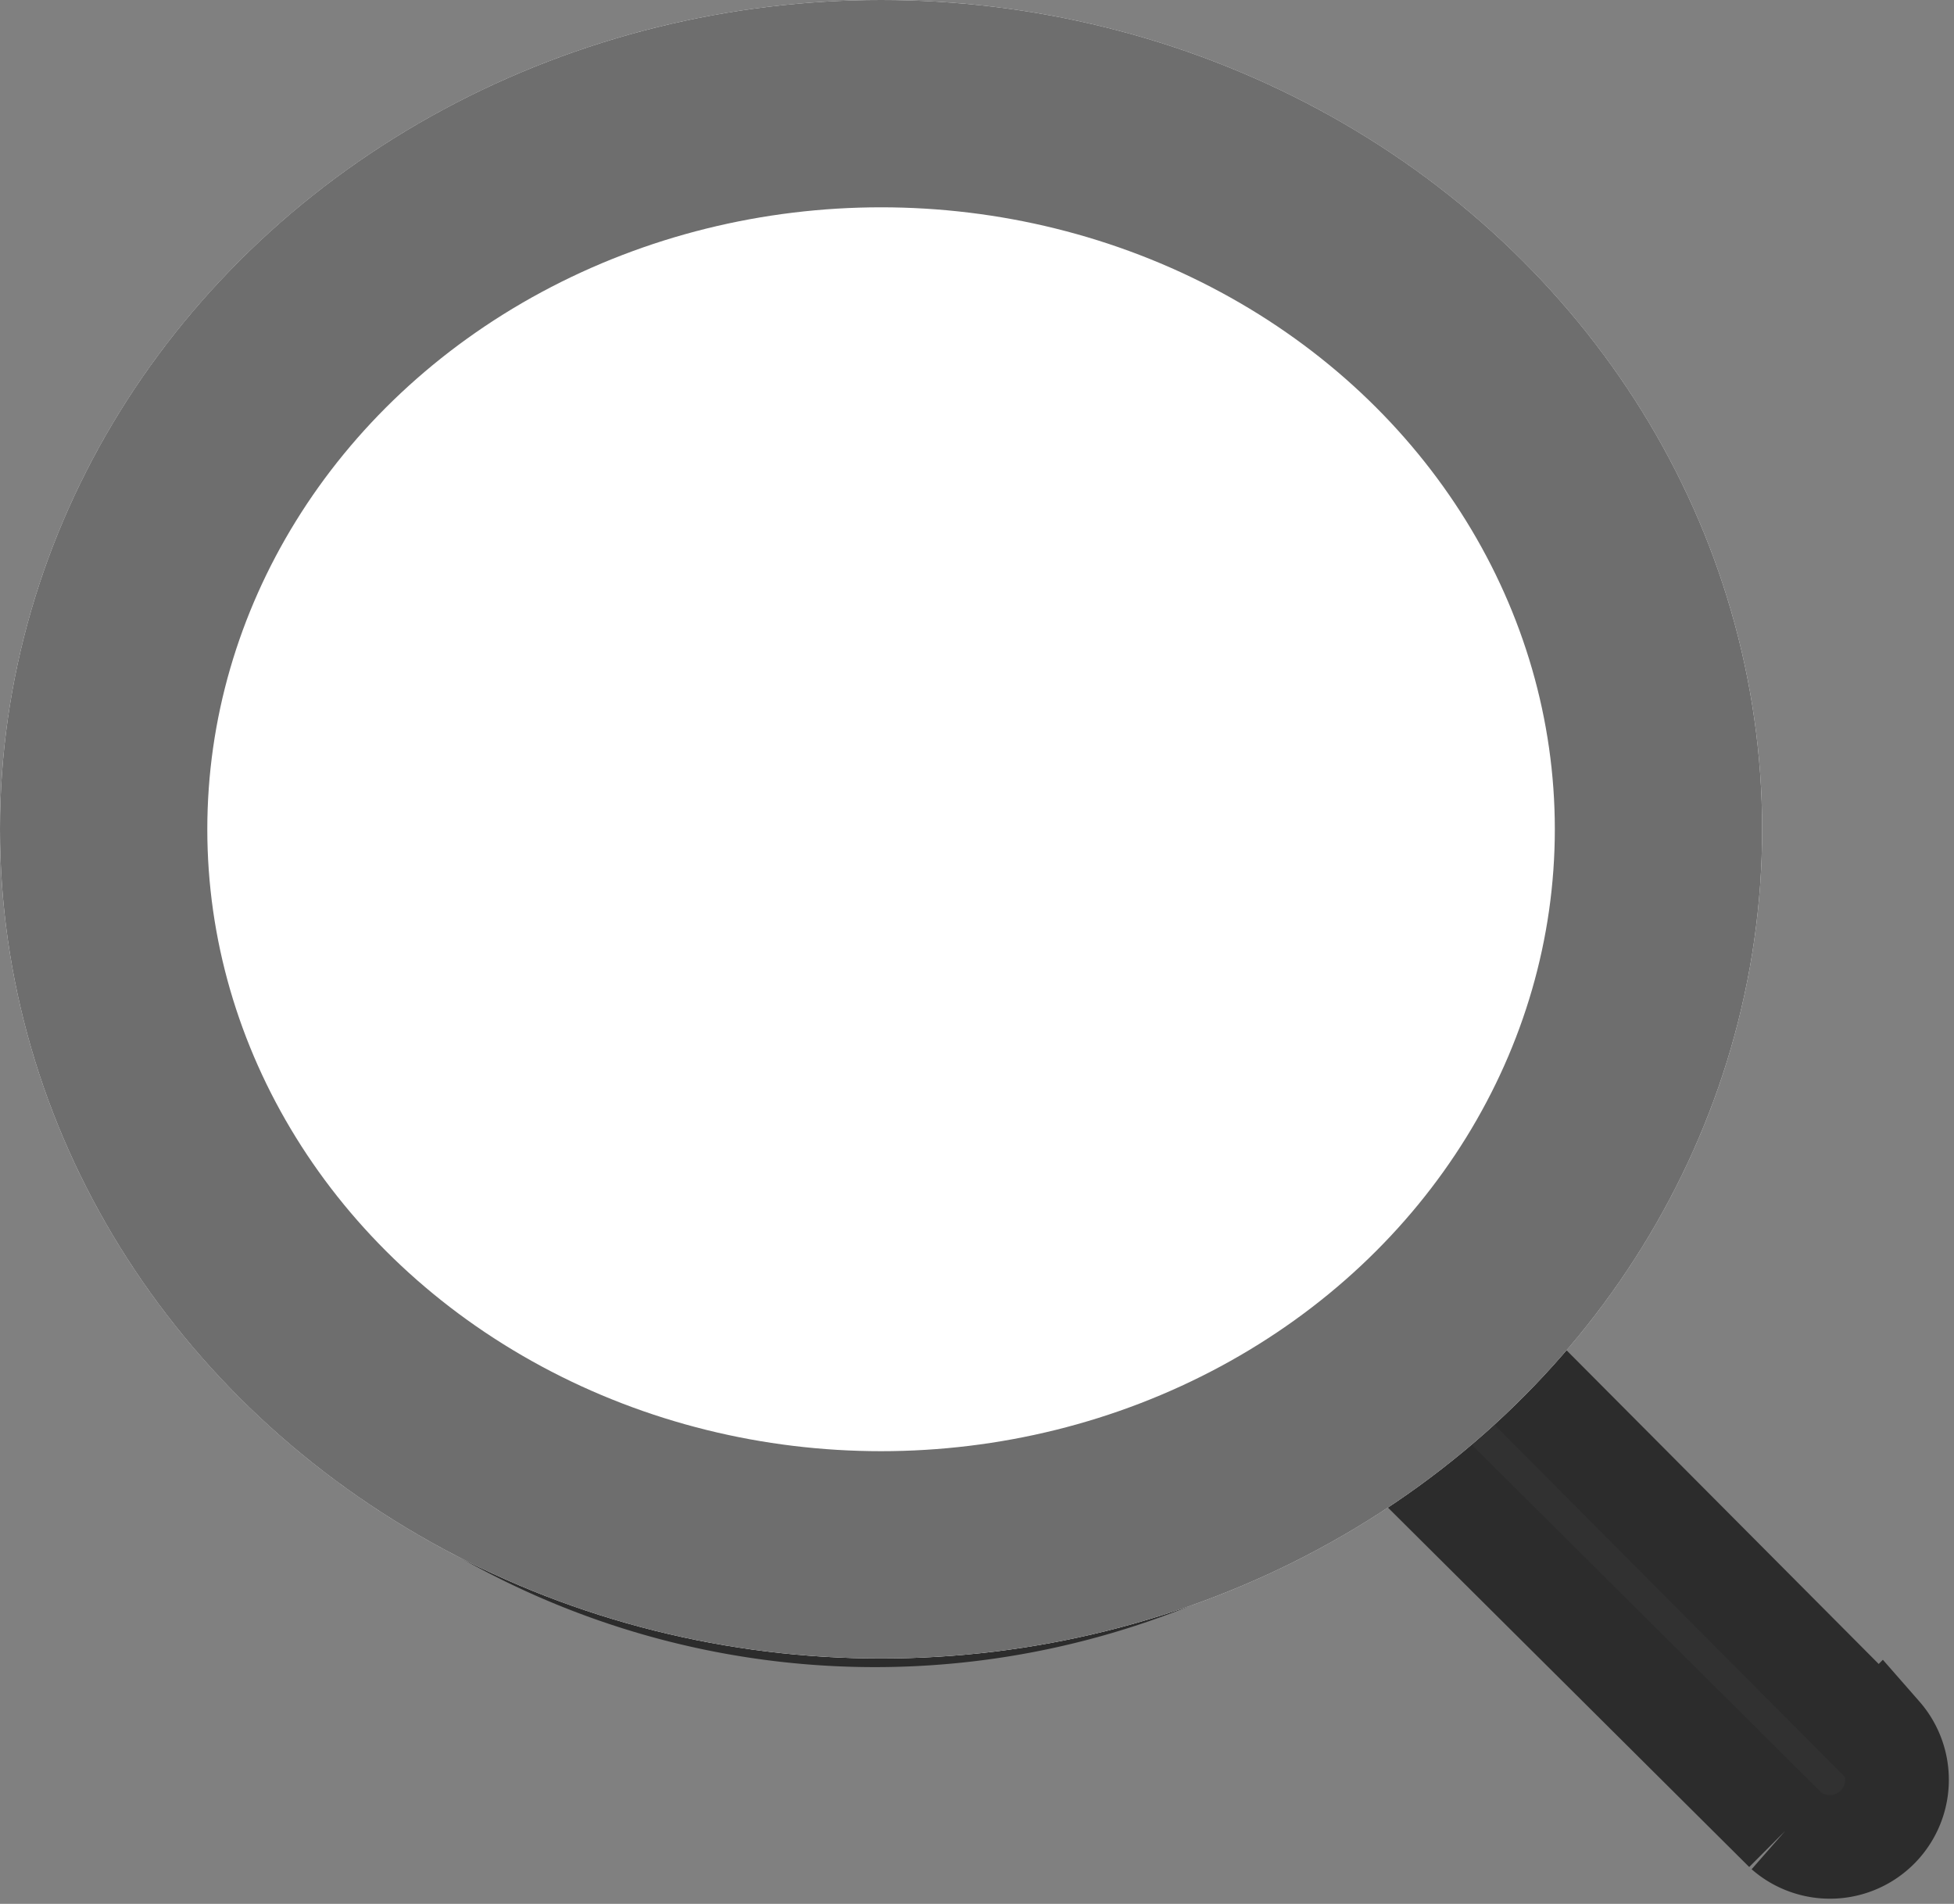
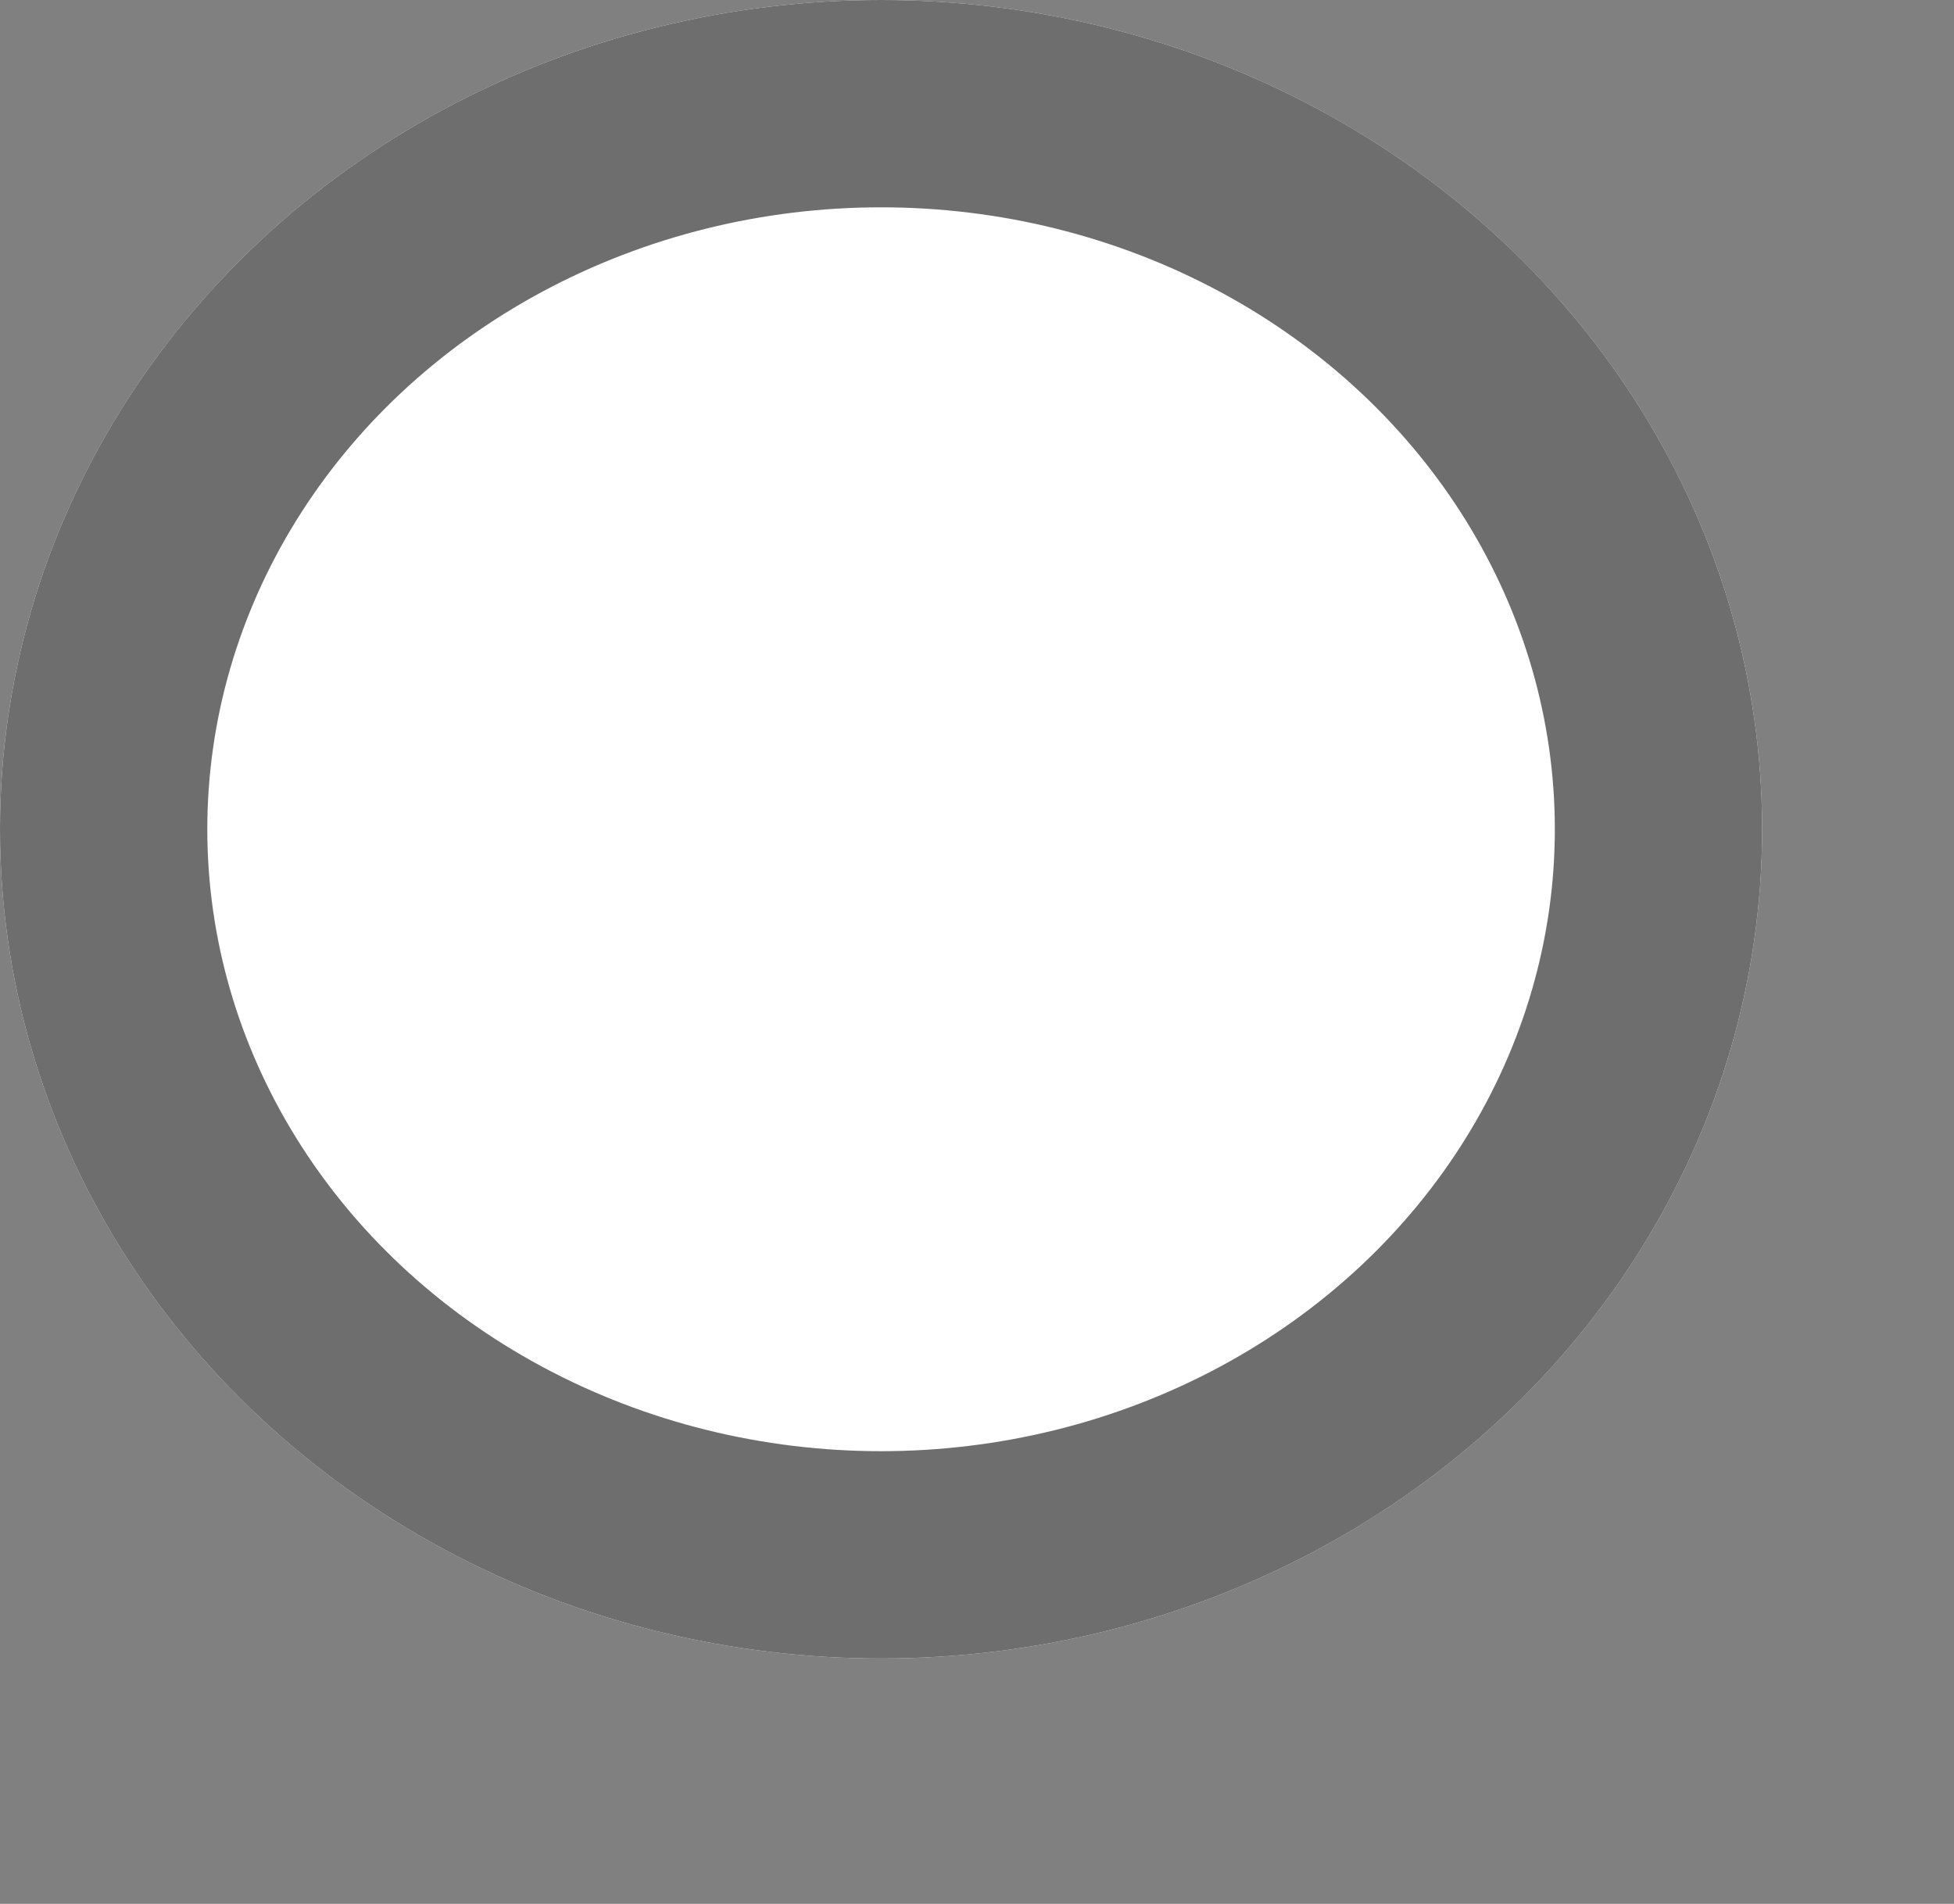
<svg xmlns="http://www.w3.org/2000/svg" width="18.851" height="18.367" viewBox="0 0 18.851 18.367">
  <rect x="0" y="0" width="18.851" height="18.367" fill="#808080" stroke="none" />
  <defs>
    <style>.a{fill:#313131;stroke:#2c2c2c;}.b{fill:#fff;stroke:#6e6e6e;stroke-width:2px;}.c{stroke:none;}.d{fill:none;}</style>
  </defs>
  <g transform="translate(-30.081 0.424)">
-     <path class="a" d="M22.521,22.283,18.657,18.4c2.626-3.117-14.18-2.759-11.423.243a7.609,7.609,0,0,0,10.507.672l3.884,3.864a.647.647,0,0,0,.913-.913ZM6.53,13.516c0-3.485,12.622-3.485,12.622,0a6.311,6.311,0,1,1-12.622,0Z" transform="translate(25.684 -5.946)" />
    <g class="b" transform="translate(30.081 -0.424)">
      <ellipse class="c" cx="8.5" cy="8" rx="8.5" ry="8" />
      <ellipse class="d" cx="8.5" cy="8" rx="7.5" ry="7" />
    </g>
  </g>
</svg>